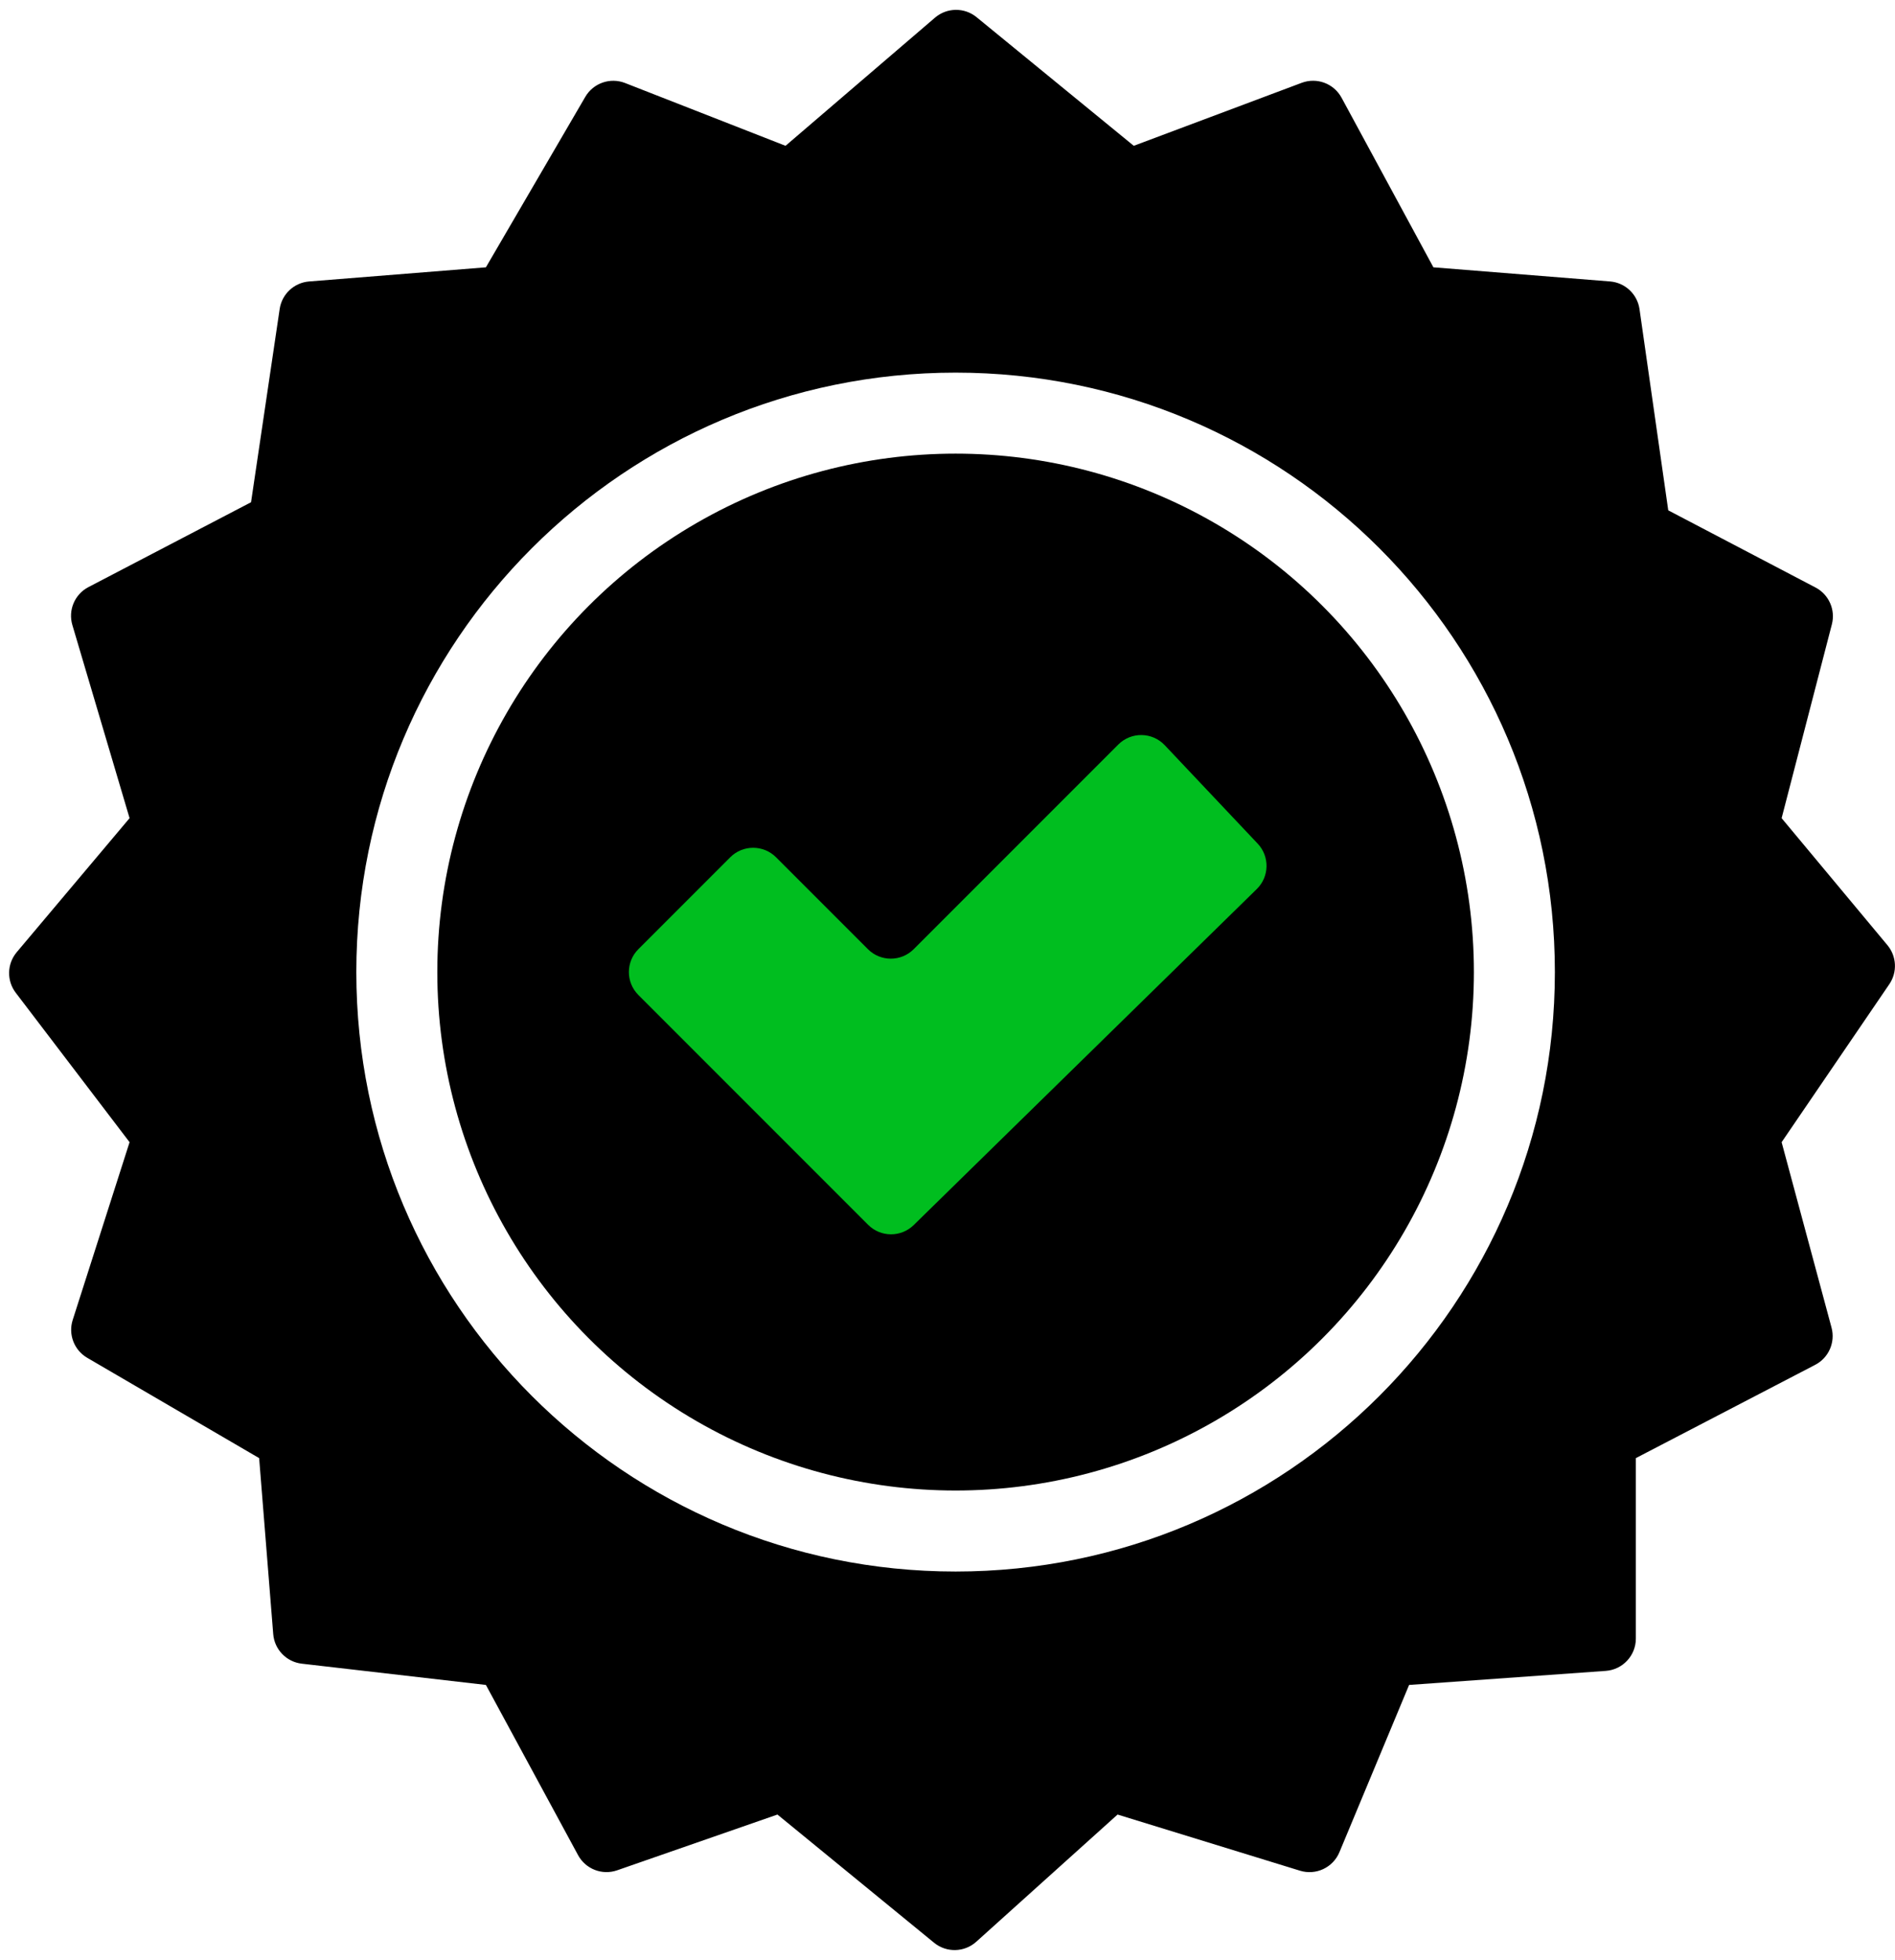
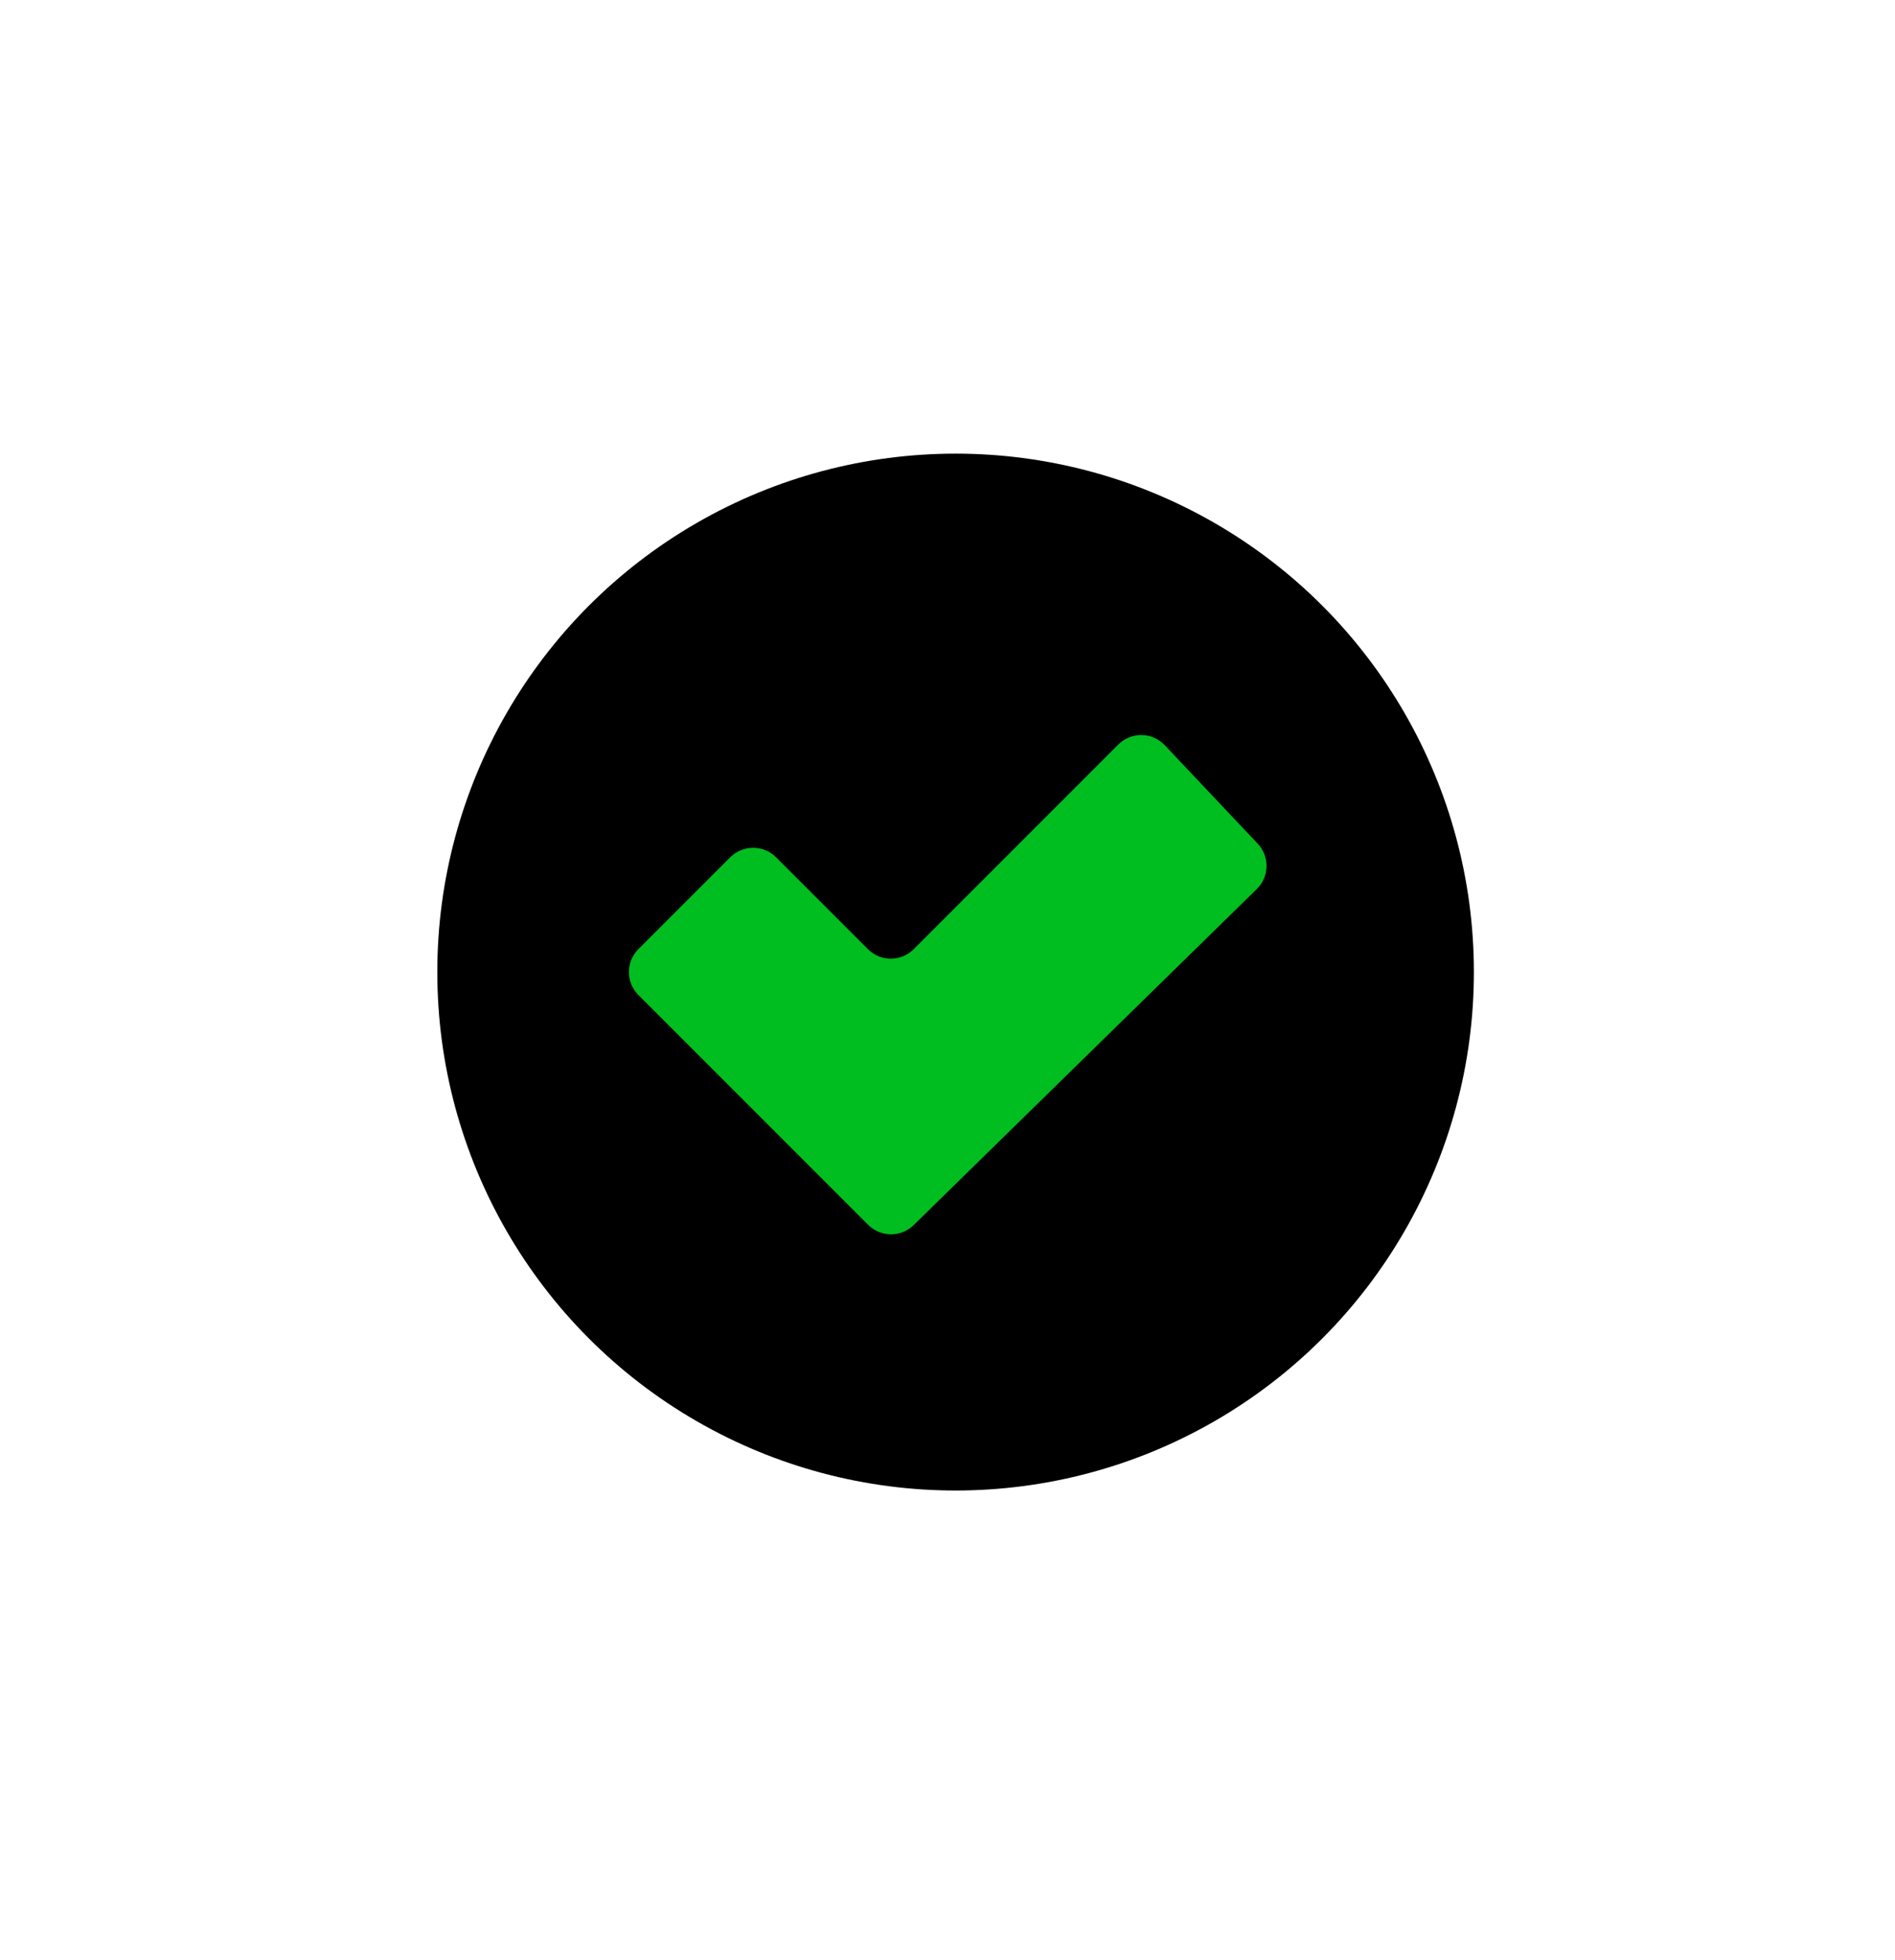
<svg xmlns="http://www.w3.org/2000/svg" width="117" height="121" viewBox="0 0 117 121" fill="none">
-   <path fill-rule="evenodd" clip-rule="evenodd" d="M19.086 17.373L30 16.5L36.137 5.978C36.634 5.127 37.676 4.765 38.594 5.124L48.5 9L57.728 1.09C58.464 0.459 59.546 0.447 60.296 1.061L70 9L80.369 5.112C81.304 4.761 82.354 5.154 82.83 6.032L88.5 16.5L99.406 17.372C100.338 17.447 101.094 18.158 101.226 19.083L103 31.5L112.093 36.263C112.917 36.695 113.335 37.637 113.102 38.537L110 50.5L116.533 58.34C117.105 59.027 117.153 60.009 116.65 60.747L110 70.5L113.082 81.947C113.326 82.854 112.906 83.809 112.073 84.242L101 90V101.138C101 102.187 100.189 103.058 99.143 103.133L87 104L82.698 114.324C82.302 115.274 81.249 115.769 80.264 115.466L69 112L60.276 119.852C59.542 120.512 58.436 120.538 57.671 119.913L48 112L38.106 115.441C37.18 115.764 36.157 115.367 35.69 114.505L30 104L18.633 102.688C17.684 102.579 16.945 101.813 16.869 100.861L16 90L5.386 83.809C4.576 83.336 4.203 82.365 4.489 81.472L8 70.5L0.971 61.275C0.404 60.53 0.429 59.491 1.032 58.774L8 50.5L4.468 38.579C4.196 37.662 4.612 36.681 5.46 36.238L15.5 31L17.267 19.074C17.403 18.152 18.157 17.447 19.086 17.373ZM59 97C79.435 97 96 80.434 96 60C96 39.565 79.435 23 59 23C38.565 23 22 39.565 22 60C22 80.434 38.565 97 59 97Z" fill="black" />
  <circle cx="59" cy="60" r="32" fill="black" />
  <path d="M45.086 52.914L39.414 58.586C38.633 59.367 38.633 60.633 39.414 61.414L53.601 75.601C54.376 76.376 55.631 76.382 56.414 75.615L77.597 54.874C78.376 54.111 78.4 52.865 77.651 52.072L71.913 45.996C71.139 45.177 69.842 45.158 69.045 45.955L56.414 58.586C55.633 59.367 54.367 59.367 53.586 58.586L47.914 52.914C47.133 52.133 45.867 52.133 45.086 52.914Z" fill="#00BE1F" />
</svg>